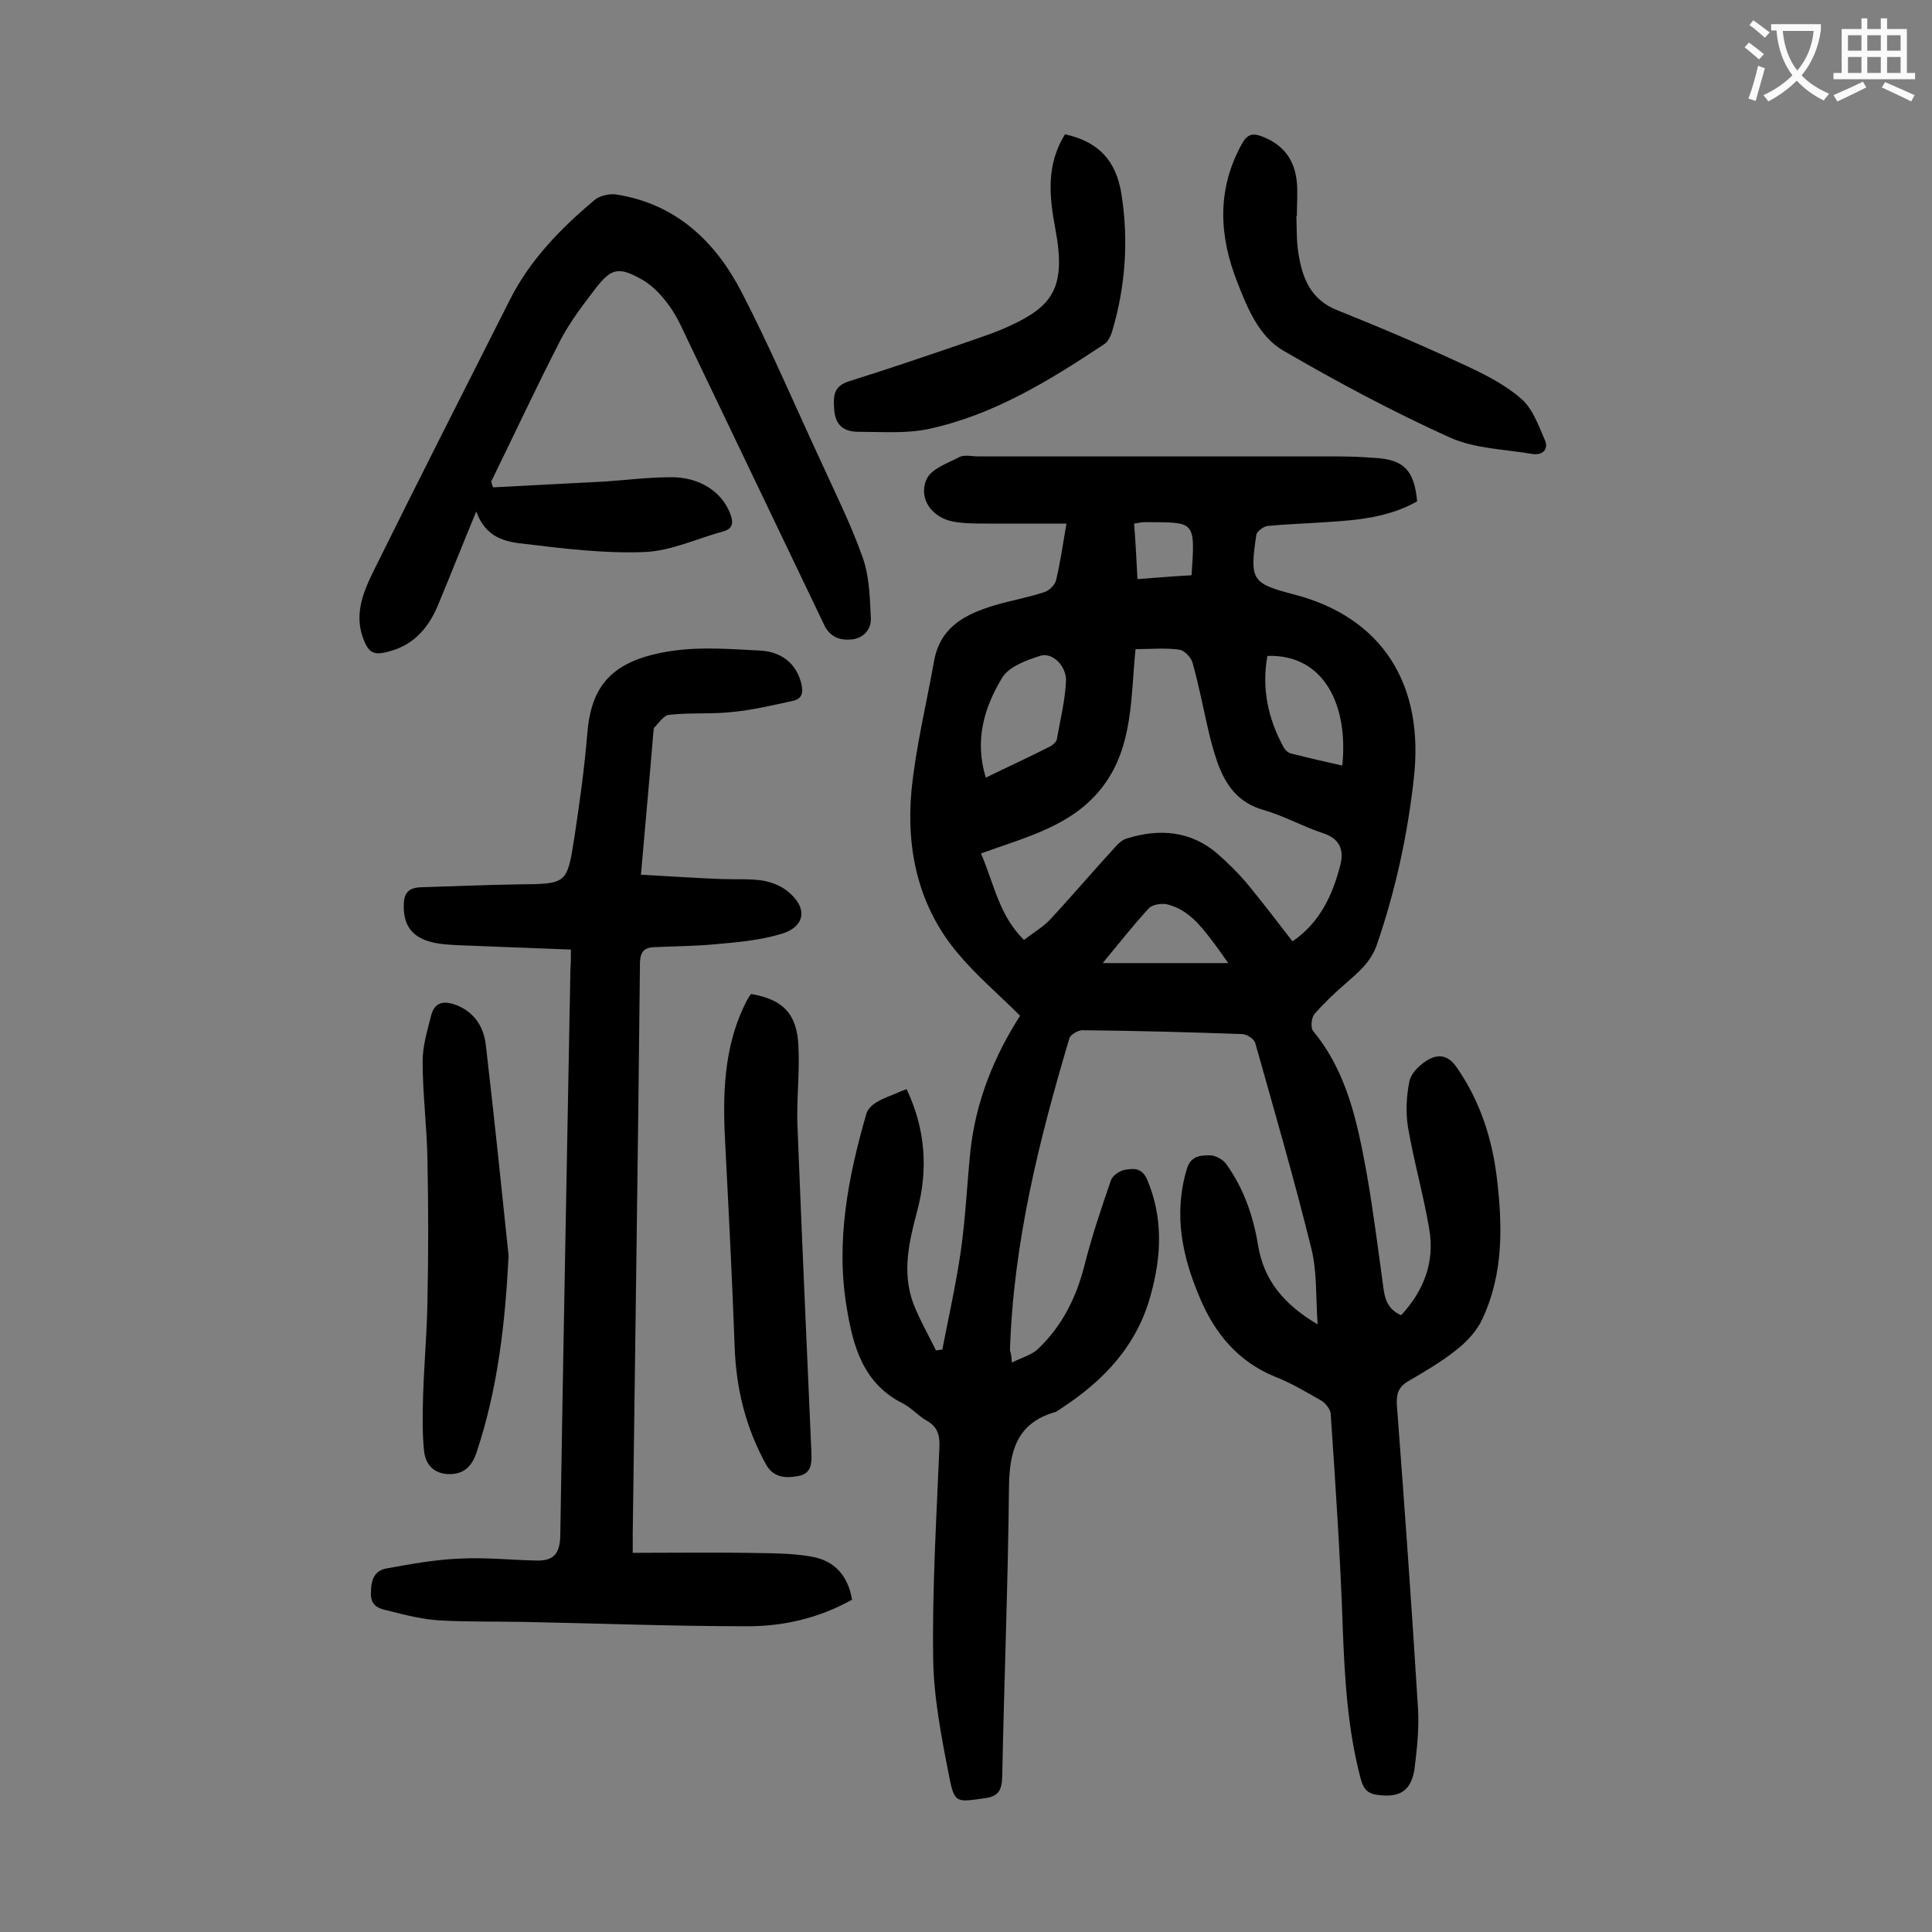
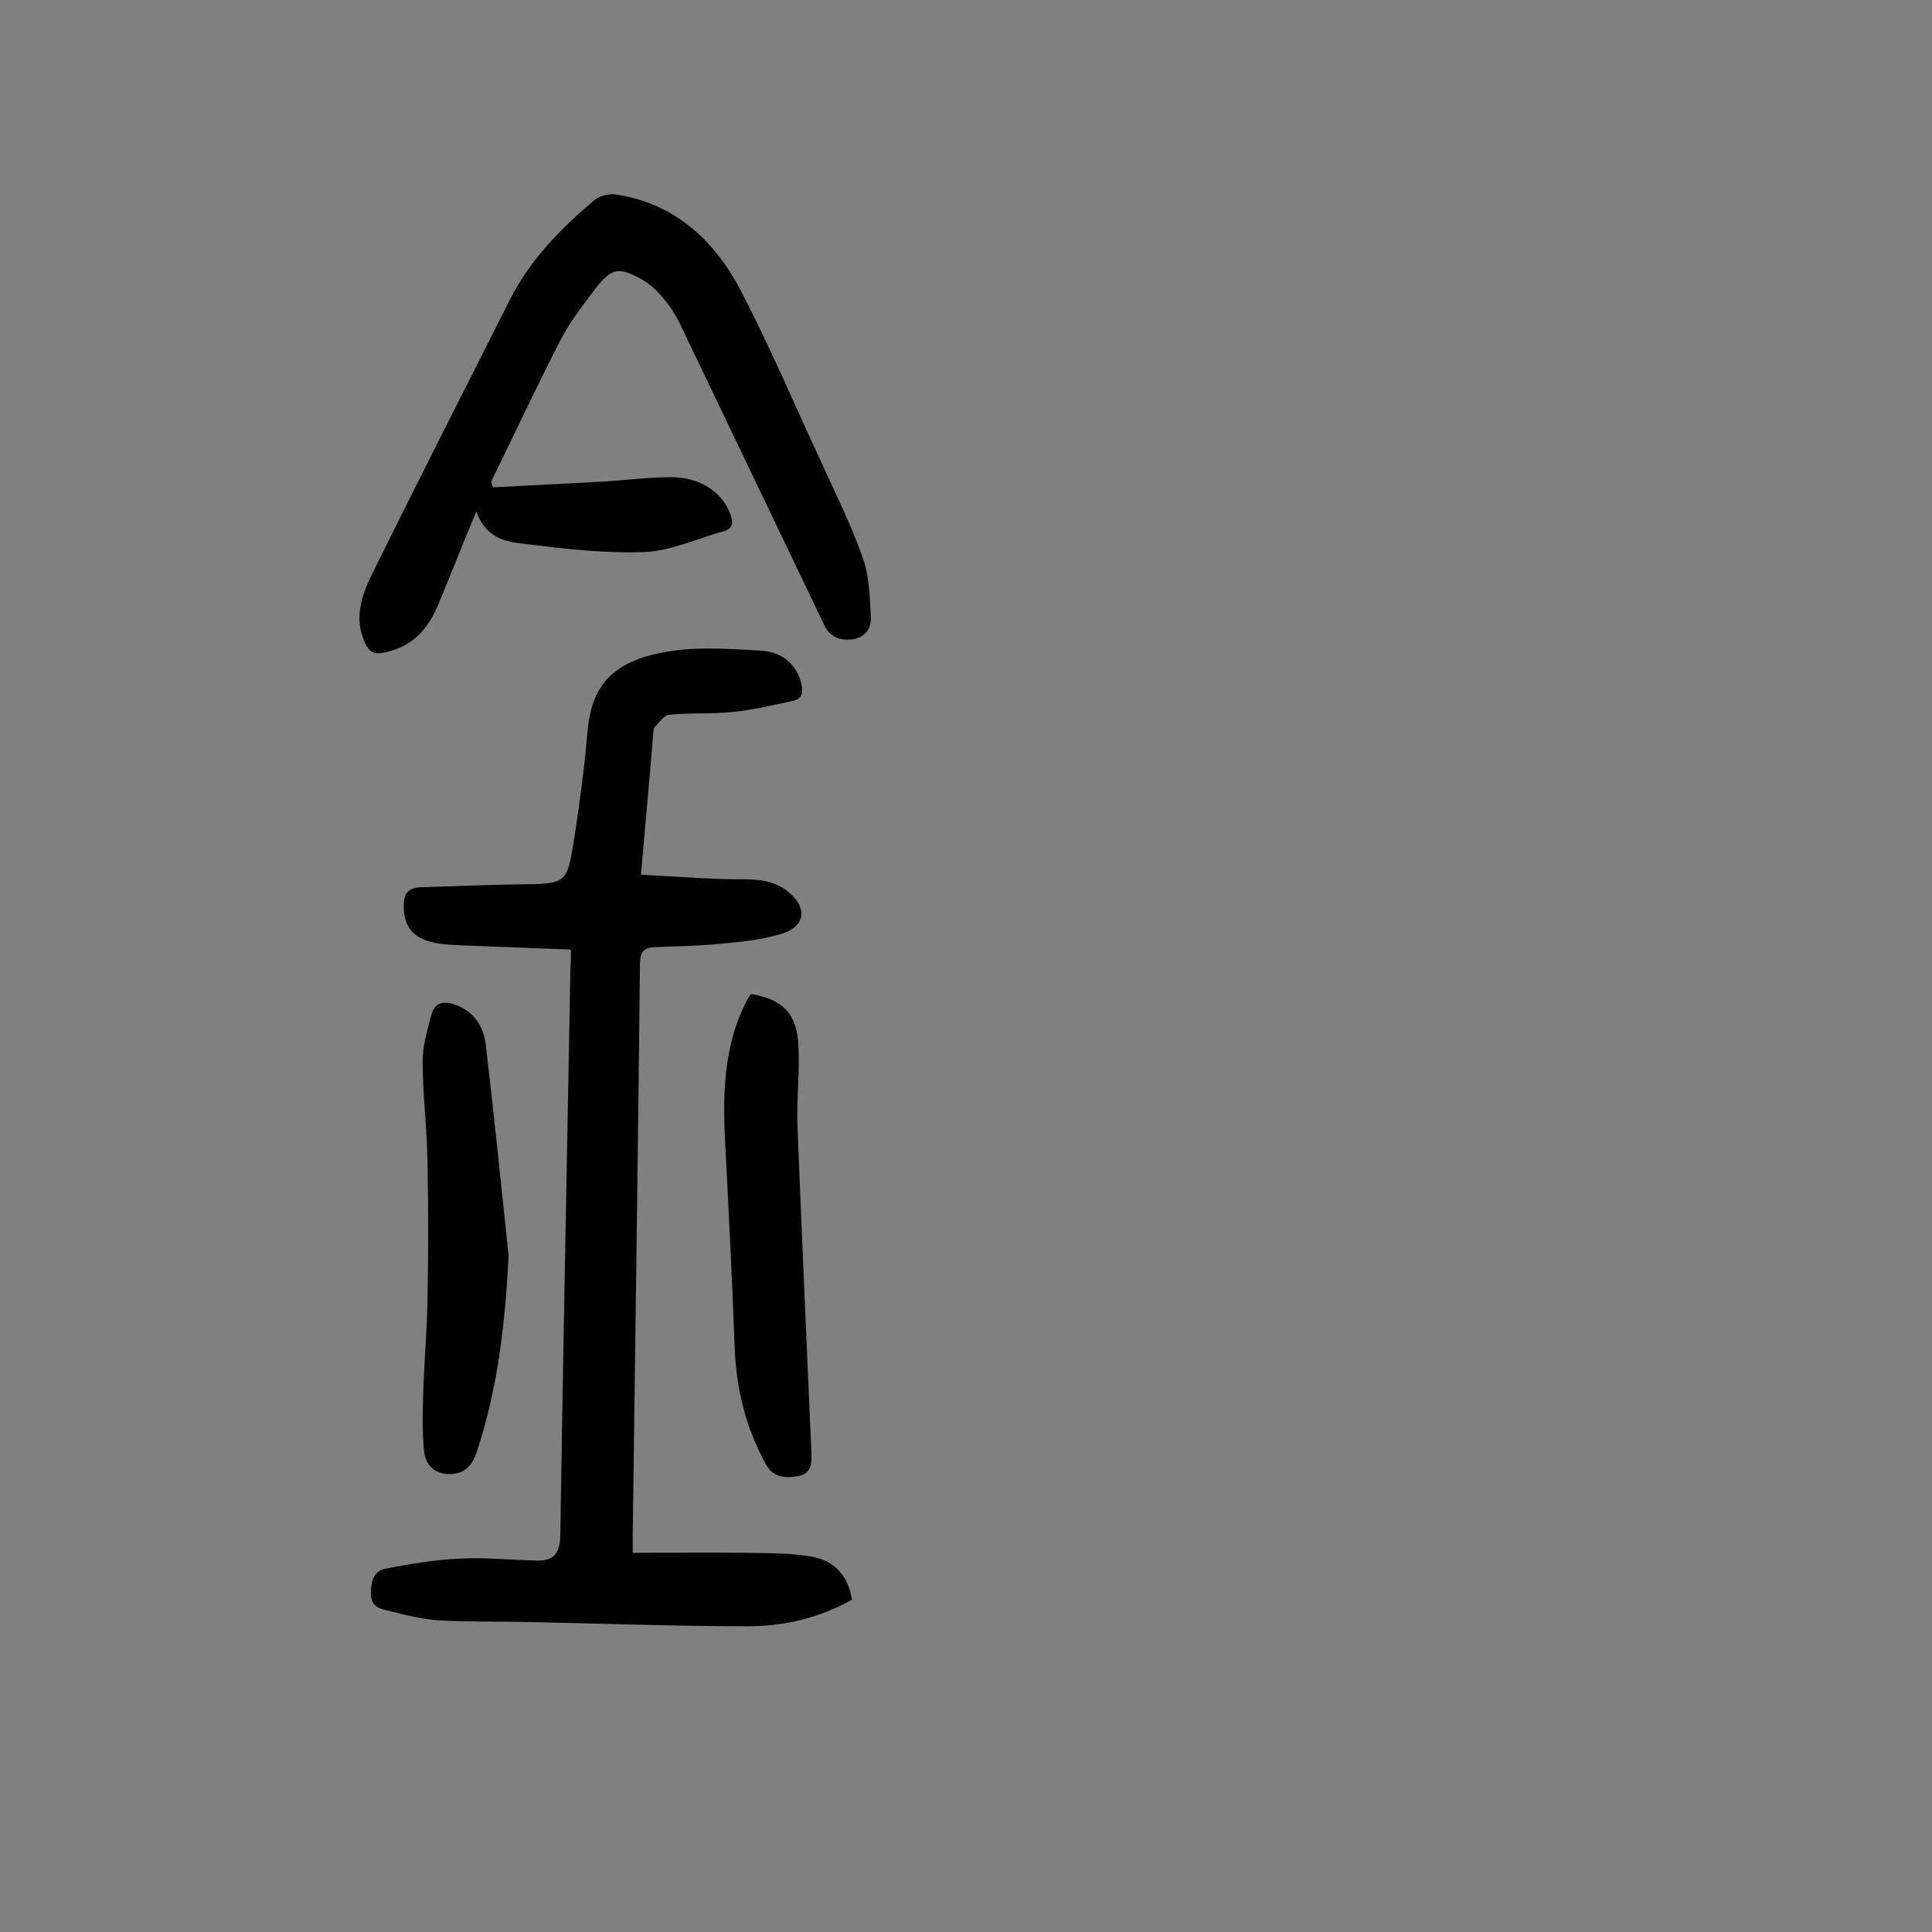
<svg xmlns="http://www.w3.org/2000/svg" enable-background="new 0 0 400 400" viewBox="0 0 400 400">
  <rect x="0" y="0" width="400" height="400" fill="#808080" stroke="none" />
  <g fill="#000001">
-     <path d="m209.5 282.1c2.2-1.1 4.2-1.6 5.5-2.9 4.9-4.7 7.8-10.5 9.5-17.1 1.5-6 3.5-11.9 5.5-17.7.3-1 1.8-2 2.9-2.2 1.7-.3 3.5-.5 4.6 2 3.3 7.8 3 15.7.8 23.7-2.8 10.6-9.7 17.9-18.6 23.7-.5.3-.9.7-1.4.8-7.8 2.3-9.3 8.1-9.4 15.4-.2 20-1 40-1.4 60-.1 2.8-.7 4.1-3.6 4.5-5.8.8-6.3 1.2-7.4-4.6-1.6-8.1-3.2-16.3-3.3-24.5-.2-14.6.7-29.2 1.3-43.7.1-2.5-.5-4.2-2.7-5.4-1.7-1-3.1-2.6-4.8-3.5-8.3-4.1-10.4-11.9-11.7-19.9-2.3-13.7.3-27.1 4.1-40.2.3-.9 1.2-1.8 2.1-2.3 1.3-.8 2.8-1.3 4.2-1.9.6-.3 1.2-.5 2-.8 3.9 8.2 4.5 16.6 2.2 25.2-1.7 6.4-3.2 12.7-.8 19.2 1.3 3.3 3.1 6.5 4.7 9.7.4-.1.9-.1 1.3-.2 1.3-6.7 2.8-13.4 3.8-20.2 1-6.9 1.3-13.9 2-20.8 1.1-10.3 4.9-19.7 10.3-28.1-4.3-4.3-8.9-8.2-12.7-12.7-8.3-9.7-10.9-21.5-9.8-33.8.9-9.1 3.1-18 4.7-27 1.3-7.1 6.6-9.7 12.6-11.5 3.4-1 6.9-1.6 10.2-2.7 1-.3 2.1-1.4 2.4-2.3.9-3.6 1.4-7.3 2.2-11.9-5.7 0-11.1 0-16.5 0-2.3 0-4.7 0-6.9-.4-4.4-.8-7.3-4.7-5.6-8.7.9-2.2 4.4-3.4 6.9-4.7 1.1-.5 2.6-.1 3.9-.1h74.3c2.5 0 5.1.1 7.6.3 6.1.3 8.3 2.5 8.9 9-5.8 3.3-12.3 3.9-18.8 4.3-4.1.3-8.2.4-12.2.8-.8.1-2.2 1.1-2.3 1.9-1.4 9.4-.9 10 7.9 12.3 18 4.7 27 18.4 24.7 38.2-1.3 11.7-3.8 23.1-7.6 34.2-1.3 3.8-4 5.9-6.7 8.3-2.2 1.9-4.4 4-6.3 6.2-.6.8-.8 2.8-.2 3.5 7 8.5 9.1 18.8 11 29.1 1.4 7.9 2.4 15.9 3.5 23.9.3 2.4.9 4.6 3.7 5.8 4.7-5.1 7-11 5.8-17.9-1.2-7.1-3.2-14-4.4-21.1-.5-3.1-.3-6.4.3-9.4.3-1.6 1.9-3.2 3.4-4.2 2.3-1.5 4.5-1.5 6.4 1.3 4.8 6.9 7.3 14.6 8.3 22.8 1.2 10 1.4 19.9-3 29.3-1.1 2.4-3.2 4.7-5.4 6.4-3.1 2.5-6.6 4.5-10 6.5-2 1.2-2.4 2.6-2.3 4.8 1.6 21.1 3.1 42.1 4.4 63.2.2 3.9-.2 7.9-.7 11.9-.6 4.8-3 6.4-7.8 5.7-2.2-.3-2.9-1.5-3.4-3.4-2.7-10.2-3.3-20.7-3.7-31.2-.5-14.8-1.5-29.6-2.5-44.4-.1-.9-1.1-2.1-1.9-2.6-3.2-1.8-6.3-3.7-9.7-5-7.5-3.1-12.3-8.8-15.4-16.1-3.7-8.6-5.6-17.4-2.8-26.8.8-2.8 2.8-2.9 4.8-2.9 1.1 0 2.6.8 3.3 1.7 3.7 5.1 5.7 10.9 6.7 17.1 1.2 7 5.2 12 12.3 16.2-.4-5.8-.1-10.9-1.3-15.7-3.5-14.2-7.6-28.3-11.6-42.5-.2-.9-1.8-1.9-2.7-1.9-11-.4-22.1-.7-33.1-.8-.9 0-2.5.9-2.7 1.7-6.3 21.1-11.6 42.4-12.3 64.6.2.6.3 1 .4 2.5zm2.5-87.5c1.8-1.4 3.7-2.5 5.2-4 4.5-4.8 8.8-9.9 13.3-14.8.8-.9 1.7-1.9 2.8-2.2 6.7-2.1 13.2-1.6 18.7 3.1 2.3 2 4.5 4.2 6.5 6.6 3.1 3.8 6.1 7.7 9.1 11.6 5.7-3.9 8.3-9.6 9.9-15.8.8-3.1-.1-5.5-3.6-6.6-4.2-1.4-8.1-3.6-12.3-4.8-5.3-1.5-7.9-5.2-9.6-10-.7-2.1-1.3-4.2-1.8-6.4-1.1-4.7-2-9.5-3.3-14.1-.3-1.1-1.7-2.6-2.8-2.7-2.9-.4-5.9-.1-9-.1-1 9.9-.5 20-6.6 28.2-6.2 8.4-16.1 10.7-25.4 14.1 2.7 6.2 3.7 12.8 8.9 17.9zm-7.9-33.6c4.7-2.3 9.1-4.3 13.4-6.5.5-.3 1.2-.9 1.3-1.4.7-4 1.7-8 1.9-12 .2-3.2-2.9-6.2-5.4-5.3-2.8.9-6.4 2.2-7.8 4.5-3.7 6.1-5.8 12.9-3.4 20.7zm73.8-2.5c1.3-12.2-3.6-23.1-15.5-22.7-1.2 6.7.1 12.9 3.3 18.8.3.6 1 1.3 1.6 1.4 3.5.9 7 1.7 10.6 2.5zm-49.6 40.9h26c-1.3-1.8-2.3-3.3-3.4-4.7-2.5-3.3-5.1-6.5-9.4-7.5-1.1-.2-3 .1-3.7.9-3.2 3.5-6.2 7.3-9.5 11.3zm7.2-79.5c4-.3 7.6-.6 11.2-.8.8-11.6.7-10.9-9.8-11-.6 0-1.2.2-2.1.3.3 3.8.5 7.4.7 11.5z" />
    <path d="m118.2 196.6c-8-.3-15.6-.6-23.2-.9-2.1-.1-4.2-.2-6.2-.8-3.7-1.1-5.3-3.6-5.2-7.5 0-2.5 1-3.6 3.5-3.7 6.7-.2 13.5-.5 20.2-.6 10-.1 10.1 0 11.6-9.6 1.1-7.2 2.1-14.4 2.7-21.7.8-9.5 4.7-15.3 18-17.1 5.9-.8 11.9-.3 17.9 0 4.6.3 7.4 2.9 8.4 6.8.4 1.8.3 3.1-1.7 3.6-4.2.9-8.3 1.9-12.5 2.3-4.4.5-8.8.1-13.2.6-1.1.1-2.1 1.7-3.1 2.7-.1.1 0 .4-.1.6-.8 9.7-1.7 19.4-2.6 29.8 5.7.3 11.3.7 16.8.9 2.8.1 5.5-.1 8.3.3 1.8.3 3.7 1 5.1 2.1 4.4 3.4 4 7.5-1.3 9-4.4 1.3-9 1.7-13.6 2.1-4.2.4-8.4.4-12.6.6-1.9.1-2.8.8-2.9 3.1-.4 39.5-1 78.9-1.5 118.4v3.9c8 0 15.8-.1 23.6 0 4.5.1 9.1 0 13.5.8 4.6.8 7.5 3.9 8.3 8.9-6.8 3.8-14.1 5.5-21.6 5.5-15.5 0-30.9-.6-46.4-.9-5.7-.1-11.5 0-17.2-.3-3.6-.2-7.2-1.1-10.7-2-1.8-.4-3.8-.8-3.7-3.7 0-2.7.7-4.7 3.4-5.1 4.9-.9 9.9-1.8 14.9-2 5.4-.3 10.8.3 16.2.4 3.2 0 4.6-1.3 4.7-5.1.6-39.1 1.4-78.3 2.1-117.4.1-1.1.1-2.2.1-4z" />
    <path d="m102.1 100.9c7.7-.4 15.4-.8 23-1.2 4.6-.3 9.2-.9 13.9-.9 6 0 10.5 3.1 12.2 7.6.6 1.6.7 3-1.4 3.6-5.5 1.5-10.9 4.1-16.5 4.3-8.2.3-16.5-.7-24.7-1.7-3.9-.4-8-1.2-10-6.7-2.9 7-5.3 13.1-7.8 19.1-1.9 4.7-4.9 8.4-10 9.8-3.4 1-4.5.5-5.7-2.9-1.7-4.8.1-9.3 2.1-13.4 9.3-18.8 18.8-37.5 28.3-56.3 4.2-8.4 10.6-14.9 17.6-20.8 1.1-.9 3.2-1.4 4.7-1.1 12.3 2 20.4 9.8 25.8 20.3 5.9 11.4 10.9 23.2 16.3 34.8 3 6.6 6.3 13.2 8.7 20 1.4 3.9 1.5 8.4 1.7 12.6.1 2.4-1.6 4.2-4.1 4.4-2.3.2-4.4-.5-5.6-3.1-9.5-19.9-19.1-39.8-28.6-59.7-1.1-2.4-2.3-4.9-3.9-6.9-1.5-2-3.4-3.9-5.5-5-4.5-2.5-6.1-2.1-9.2 1.9-2.6 3.4-5.3 6.9-7.3 10.7-5 9.7-9.6 19.6-14.4 29.4.1.4.2.8.4 1.2z" />
-     <path d="m105.3 260c-.7 13.8-2.2 27.4-6.6 40.6-.9 2.8-2.5 4.6-5.6 4.6-3.2 0-5-1.9-5.3-4.8-.4-3.8-.3-7.7-.2-11.5.2-6.5.8-13 .9-19.5.2-9.7.2-19.5 0-29.2-.1-6.8-1-13.7-1-20.5 0-3.2 1-6.4 1.8-9.6.8-2.8 2.8-2.9 5.2-2 3.8 1.5 5.7 4.6 6.1 8.4 1.7 14.6 3.2 29.1 4.7 43.5z" />
+     <path d="m105.3 260c-.7 13.8-2.2 27.4-6.6 40.6-.9 2.8-2.5 4.6-5.6 4.6-3.2 0-5-1.9-5.3-4.8-.4-3.8-.3-7.7-.2-11.5.2-6.5.8-13 .9-19.5.2-9.7.2-19.5 0-29.2-.1-6.8-1-13.7-1-20.5 0-3.2 1-6.4 1.8-9.6.8-2.8 2.8-2.9 5.2-2 3.8 1.5 5.7 4.6 6.1 8.4 1.7 14.6 3.2 29.1 4.7 43.5" />
    <path d="m155.5 205.8c6.6 1.1 9.5 4.1 9.8 10.7.3 5.5-.4 11-.2 16.5.9 22.6 1.9 45.3 2.9 67.9.1 2.4-.2 4.3-2.8 4.7-2.6.5-5.1.3-6.6-2.4-4.2-7.6-6.2-15.7-6.5-24.4-.5-13.7-1.2-27.4-1.9-41-.6-10.6-.6-21 4.5-30.8.2-.3.4-.7.8-1.2z" />
-     <path d="m268.4 44.7c.1 2.5 0 5.1.4 7.6.8 5.2 2.5 9.7 8 11.9 9 3.6 17.9 7.4 26.7 11.5 4.1 1.9 8.2 4 11.5 6.9 2.3 2 3.5 5.4 4.8 8.4.9 1.9-.3 3.3-2.5 3-5.8-1-12.1-1.1-17.3-3.5-11.7-5.3-23.1-11.4-34.3-17.9-5-2.9-7.4-8.7-9.5-14.1-3.8-9.6-4.3-19.1.8-28.5 1.1-2.1 2.2-2.6 4.4-1.7 4.4 1.7 6.7 4.9 7.1 9.5.2 2.3 0 4.6 0 7 .1-.1 0-.1-.1-.1z" />
-     <path d="m220.5 27.8c6.8 1.5 10.6 5.3 11.7 12.5 1.5 9.6.8 19.2-2 28.5-.3.9-.8 1.9-1.5 2.4-11.3 7.5-22.9 14.7-36.4 17.6-4.6 1-9.6.6-14.5.6-3.1 0-4.9-1.3-5.1-4.8-.2-2.9 0-4.7 3.2-5.7 8-2.5 15.9-5.2 23.8-7.9 3.1-1.1 6.3-2.1 9.3-3.5 8.9-4.1 11.8-7.9 9.5-20.1-1.3-6.9-1.9-13.3 2-19.6z" />
  </g>
-   <path d="m362.1 8.8c1.1.8 2.1 1.6 3.1 2.4l-1 1.1c-1.3-1.1-2.3-2-3-2.5zm1.9 4.8c.5.2.9.4 1.4.5-.6 2.3-1.3 4.5-1.9 6.8l-1.5-.5c.8-2.1 1.4-4.3 2-6.8zm-1-9.4c1.3.9 2.4 1.8 3.4 2.5l-1 1.1c-1.4-1.2-2.4-2.1-3.2-2.6zm3.7 2.2v-1.4h10.3v1.2c-.5 3.6-1.8 6.8-4 9.4 1.5 1.6 3.4 2.8 5.7 3.8-.3.4-.7.8-1.1 1.4-2.3-1.1-4.1-2.5-5.6-4.1-1.6 1.6-3.6 3.1-5.9 4.3-.3-.5-.7-.9-1-1.3 2.4-1.1 4.4-2.5 6-4.1-1.9-2.5-3-5.6-3.3-9.3h-1.1zm8.8 0h-6.4c.3 3.3 1.3 6 3 8.2 2-2.3 3.1-5.1 3.4-8.2z" fill="#fafafb" />
-   <path d="m385.3 3.8h1.3v2.2h2.8v-2.2h1.3v2.2h4.1v9.1h1.7v1.3h-16.9v-1.3h1.7v-9.1h4.1v-2.2zm.4 13.1.7 1.2c-1.8.9-3.8 1.9-6 2.9-.2-.4-.5-.8-.8-1.3 2.3-1 4.3-1.9 6.1-2.8zm-3.1-6.4h2.8v-3.2h-2.8zm0 4.6h2.8v-3.3h-2.8zm4-4.6h2.8v-3.2h-2.8zm0 4.6h2.8v-3.3h-2.8zm3.7 1.9c2.1.9 4.1 1.8 6.1 2.7l-.7 1.3c-2.2-1.1-4.2-2-6.1-2.9zm3.2-9.7h-2.8v3.2h2.8zm-2.8 7.8h2.8v-3.3h-2.8z" fill="#fafafb" />
</svg>